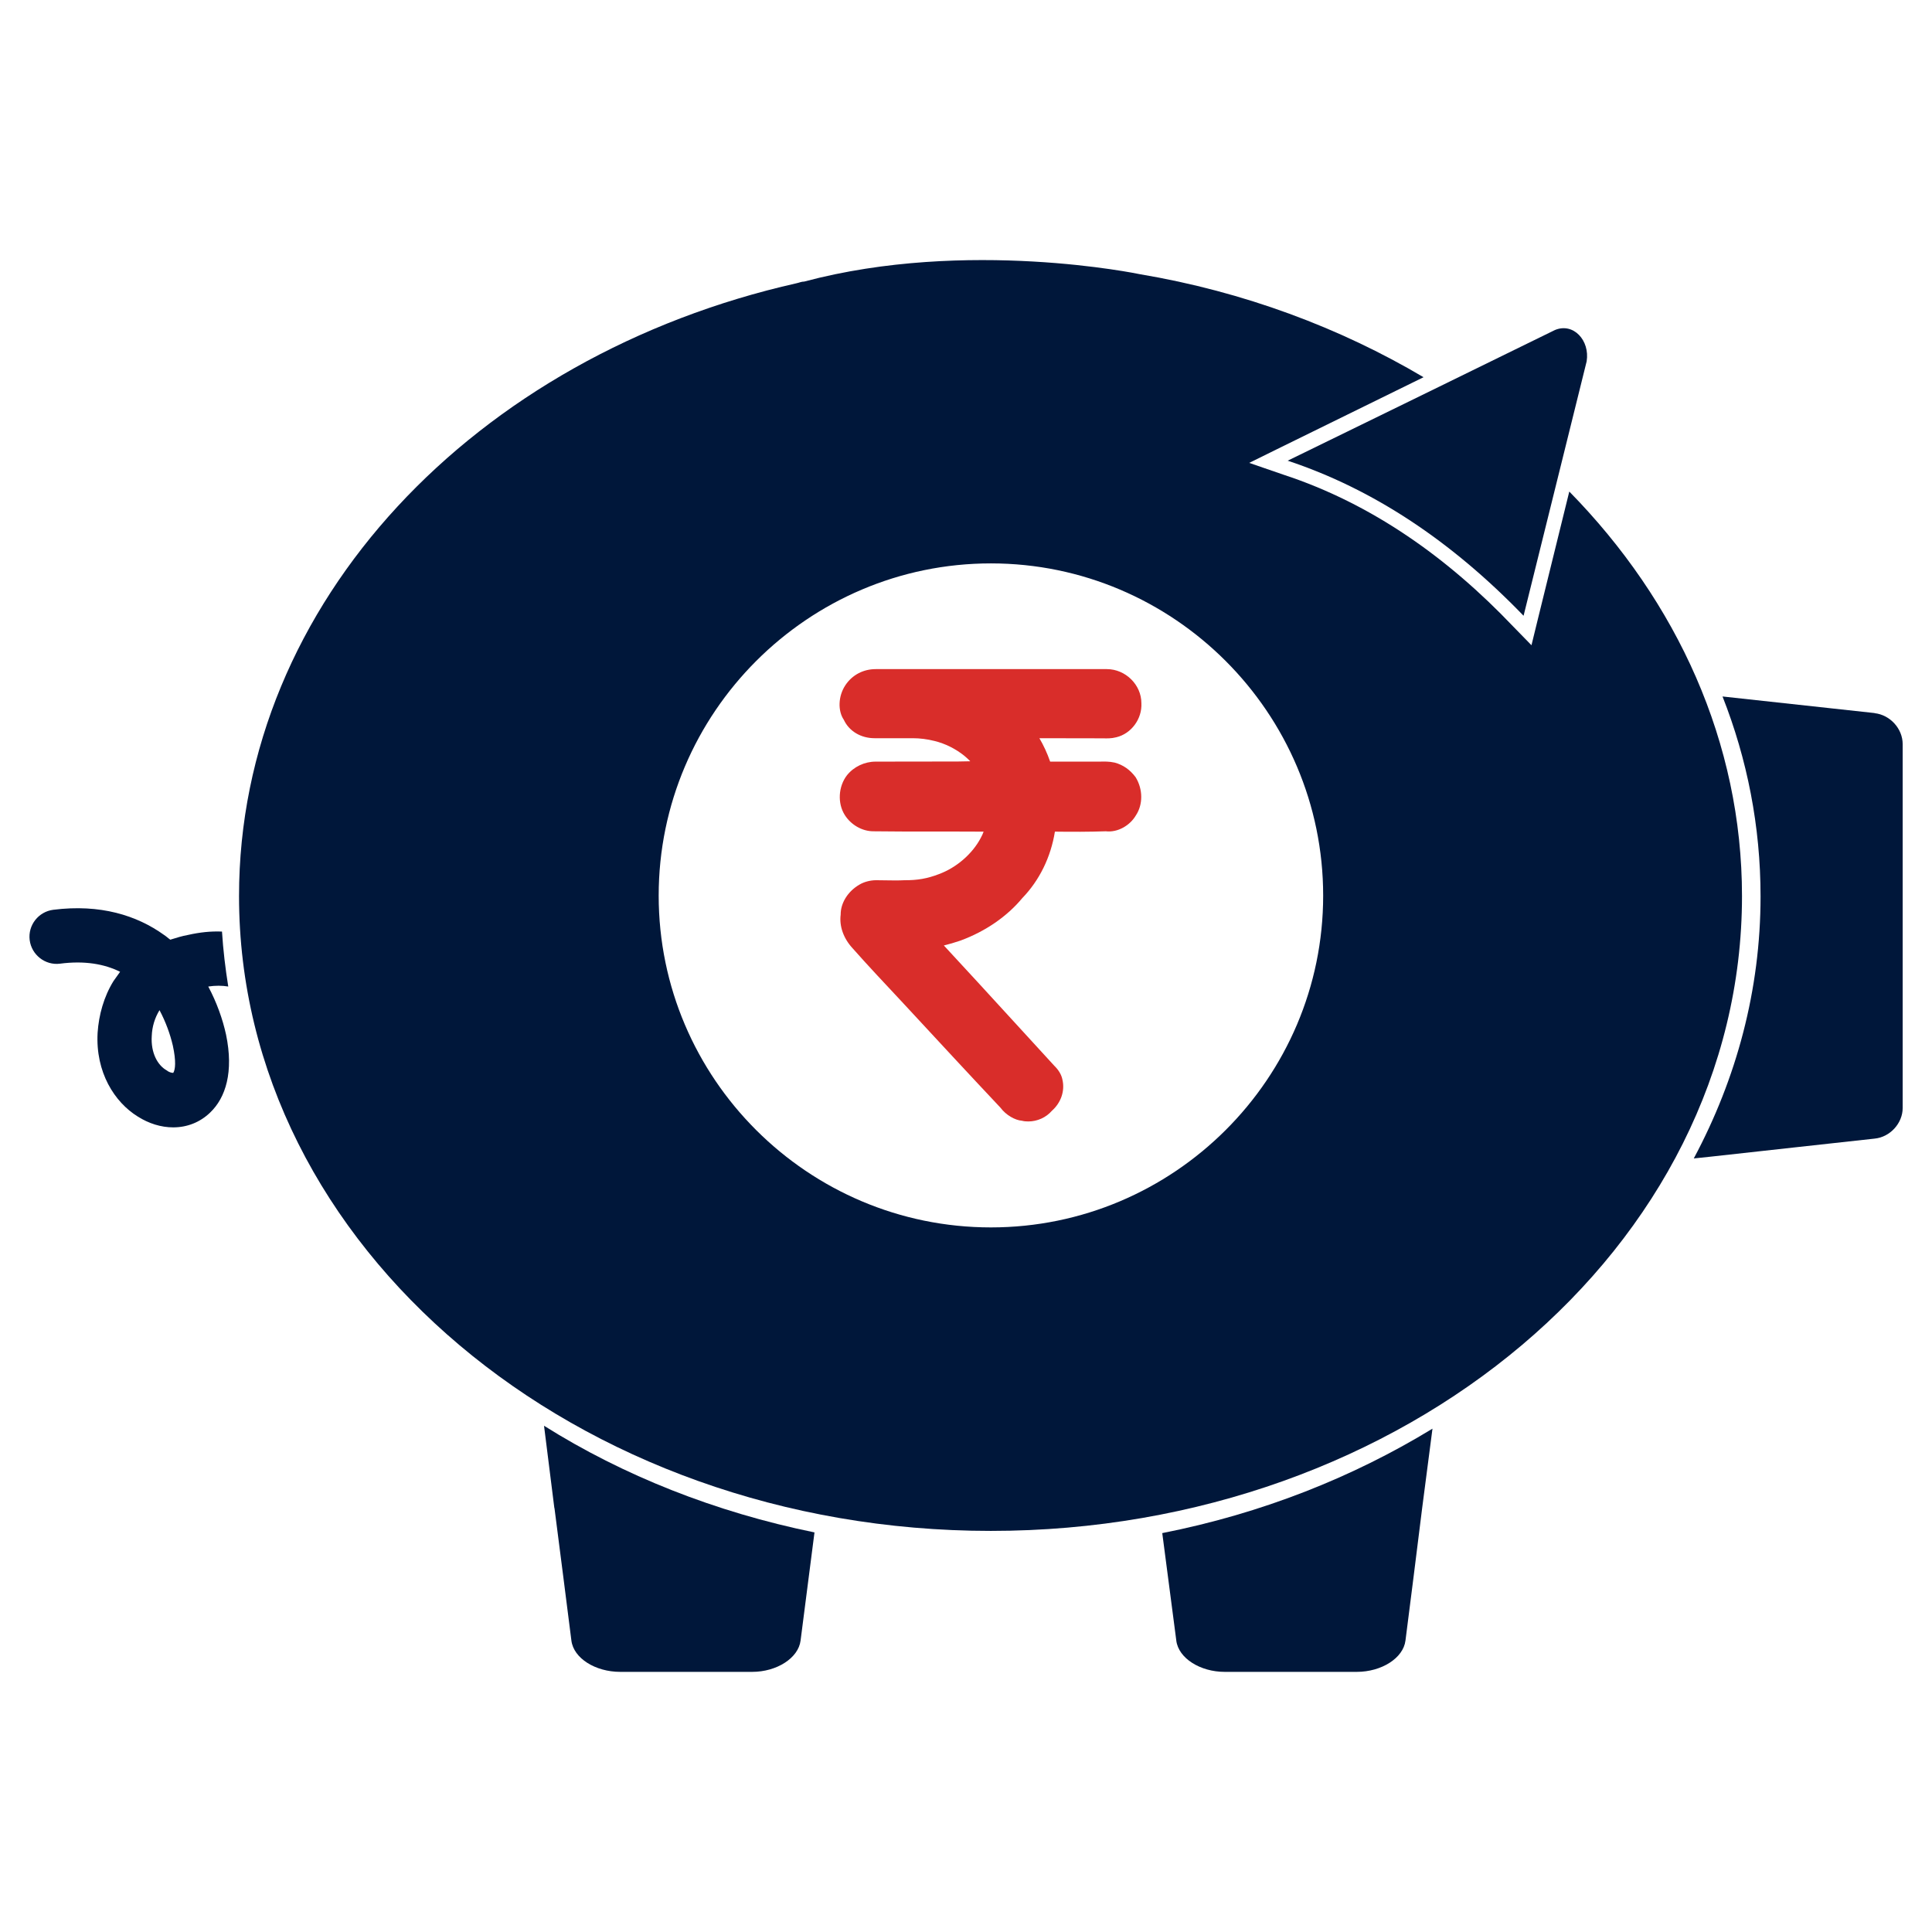
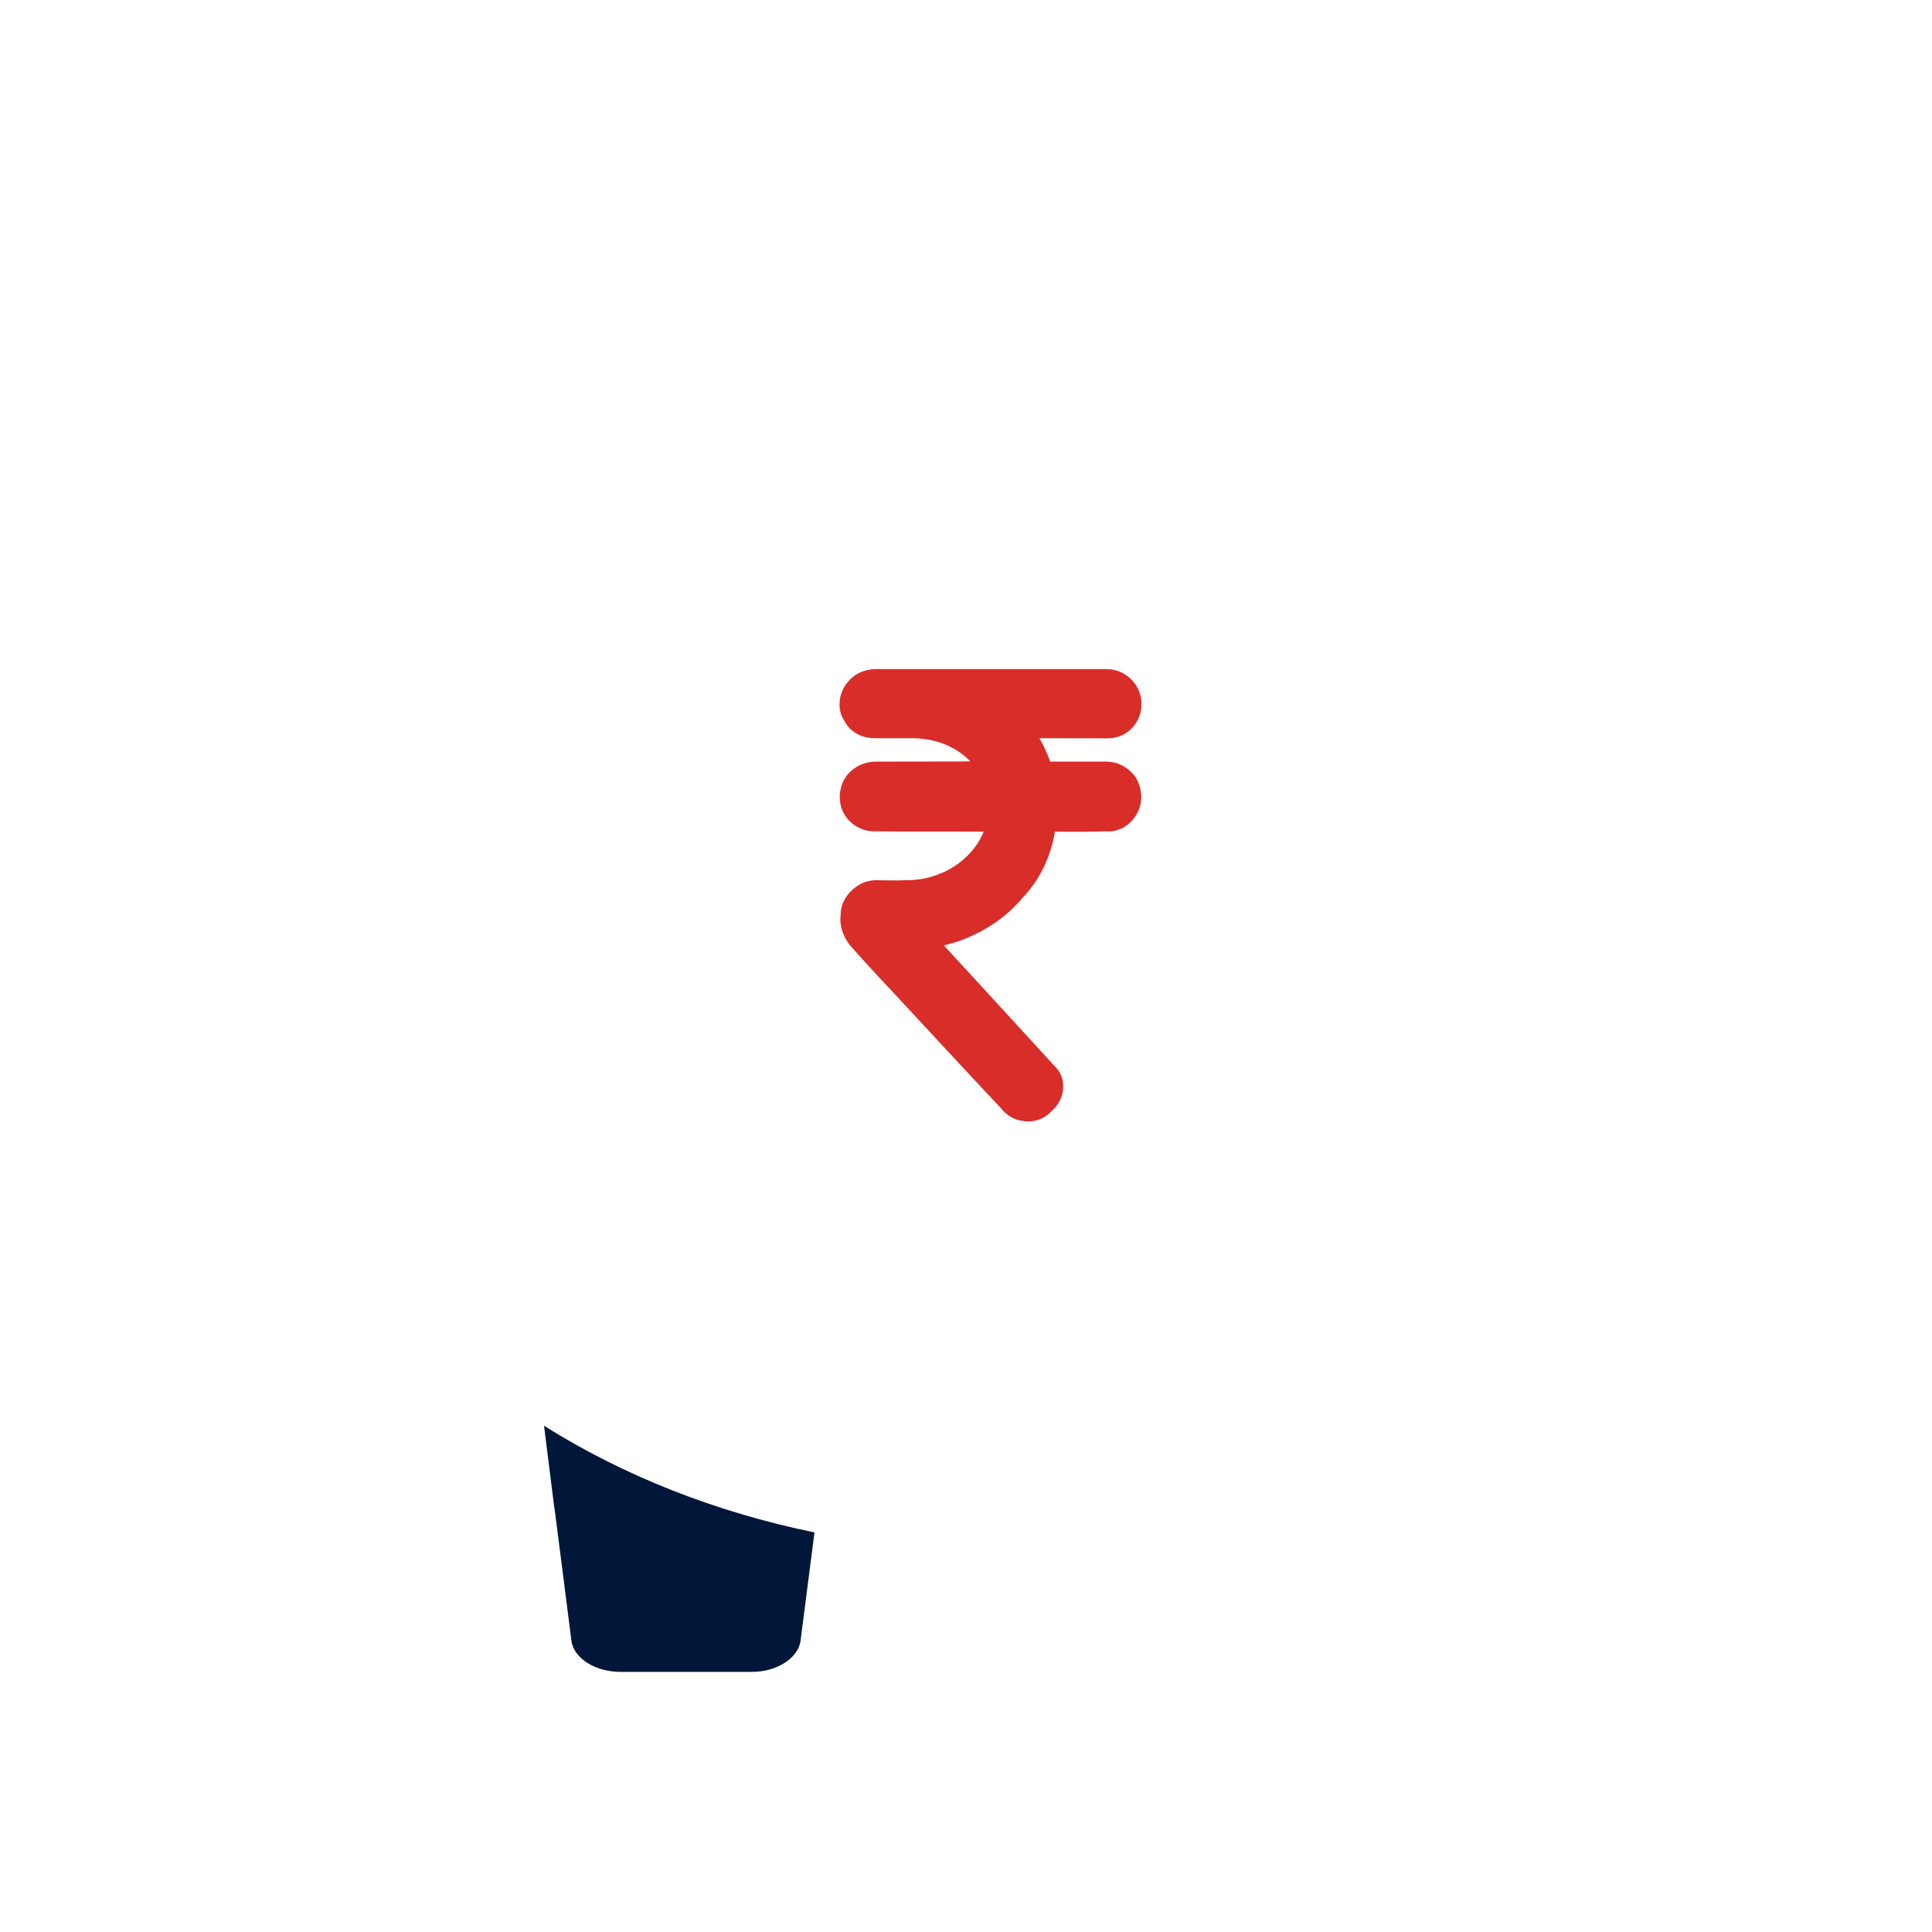
<svg xmlns="http://www.w3.org/2000/svg" xml:space="preserve" width="0.167in" height="0.167in" version="1.1" style="shape-rendering:geometricPrecision; text-rendering:geometricPrecision; image-rendering:optimizeQuality; fill-rule:evenodd; clip-rule:evenodd" viewBox="0 0 166.66 166.66">
  <defs>
    <style type="text/css">
   
    .fil0 {fill:#00173A}
    .fil1 {fill:#D92D2A;fill-rule:nonzero}
   
  </style>
  </defs>
  <g id="Layer_x0020_1">
    <g id="i_x0020_Life_x0020_Insurance_x0020_Icons.pdf">
-       <path class="fil0" d="M14.94 92.55c-0.16,0 -0.38,-0.07 -0.57,-0.22 -0.77,-0.44 -1.37,-1.5 -1.28,-2.96 0.03,-0.8 0.26,-1.56 0.67,-2.23 0.54,1.02 0.92,2.07 1.15,3.06 0.29,1.34 0.22,2.07 0.03,2.36zm3.03 -7.45c0.6,-0.09 1.18,-0.09 1.72,0 -0.25,-1.56 -0.44,-3.15 -0.54,-4.74 -0.96,-0.04 -1.91,0.06 -2.93,0.29 -0.51,0.09 -1.02,0.25 -1.53,0.41 -0.19,-0.13 -0.35,-0.29 -0.54,-0.41 -2.35,-1.69 -5.51,-2.68 -9.55,-2.17 -1.28,0.16 -2.2,1.33 -2.04,2.61 0.16,1.28 1.34,2.2 2.61,2.04 2.13,-0.28 3.85,0.03 5.19,0.7 -0.19,0.26 -0.38,0.54 -0.57,0.8 -0.83,1.34 -1.27,2.93 -1.37,4.46 -0.19,3.41 1.46,5.99 3.47,7.23 0.95,0.6 2,0.93 3.05,0.93 1.18,0 2.3,-0.42 3.19,-1.28 1.34,-1.28 2.04,-3.5 1.37,-6.72 -0.29,-1.33 -0.8,-2.77 -1.53,-4.14z" />
-       <path class="fil0" d="M101.47 141.52c0.19,1.53 2.07,2.7 4.17,2.7l5.7 0 5.7 0c2.13,0 4.01,-1.18 4.2,-2.7 0.44,-3.47 0.93,-7.26 1.44,-11.43l0.89 -6.85c-6.88,4.2 -14.74,7.32 -23.31,9.01l1.21 9.26z" />
      <path class="fil0" d="M47.83 130.09c0.54,4.17 1.02,7.96 1.46,11.43 0.19,1.53 2.07,2.7 4.21,2.7l5.69 0 5.7 0c2.1,0 3.98,-1.18 4.17,-2.7l1.2 -9.33c-8.56,-1.75 -16.49,-4.9 -23.33,-9.2l0.89 7.1z" />
-       <path class="fil0" d="M161.7 61.51l-13.11 -1.43c2.13,5.41 3.28,11.2 3.28,17.25 0,8.06 -2.07,15.7 -5.76,22.6l1.43 -0.15c4.96,-0.54 9.71,-1.08 14.17,-1.56 1.34,-0.13 2.42,-1.33 2.42,-2.64l0 -15.69 0 -15.7c0,-1.33 -1.08,-2.52 -2.42,-2.67z" />
-       <path class="fil0" d="M131.43 53.11c1.81,-7.32 3.63,-14.61 5.44,-21.94 0.29,-1.81 -1.15,-3.37 -2.74,-2.7 -7.67,3.76 -15.34,7.51 -23.05,11.27 7.38,2.45 14.13,6.94 20.34,13.37z" />
      <path class="fil1" d="M96.13 65.78c-0.45,-0.1 -0.86,-0.09 -1.27,-0.08l-4.27 0c-0.26,-0.74 -0.57,-1.41 -0.93,-2.02l5.5 0.01c0.31,0.01 0.71,0.02 1.13,-0.09 1.31,-0.31 2.24,-1.6 2.17,-2.94 0,-1.59 -1.37,-2.94 -2.98,-2.94l-19.94 0c-1.07,0 -2.02,0.5 -2.61,1.38 -0.64,0.96 -0.66,2.23 -0.14,2.99 0.45,0.98 1.47,1.59 2.65,1.59l3.3 0c0.6,0 1.25,0.08 1.88,0.24 0.93,0.23 1.81,0.67 2.57,1.28 0.18,0.15 0.35,0.31 0.51,0.47 -0.35,0 -0.71,0.01 -1.07,0.02l-7.1 0.01c-0.95,0 -1.88,0.44 -2.47,1.18 -0.74,0.96 -0.83,2.4 -0.19,3.42 0.54,0.86 1.51,1.41 2.47,1.41 3.21,0.04 6.37,0.01 9.51,0.03 -0.07,0.19 -0.15,0.37 -0.24,0.53 -0.72,1.38 -2.1,2.58 -3.63,3.14 -0.98,0.38 -1.86,0.53 -2.94,0.52 -0.55,0.03 -1.11,0.02 -1.66,0.01l-0.8 -0.01c-0.52,0 -1.06,0.15 -1.44,0.38 -1.02,0.59 -1.63,1.61 -1.62,2.59 -0.13,0.99 0.24,2.04 1.01,2.88 1.36,1.54 2.78,3.04 4.18,4.54l0.65 0.7c2.66,2.87 5.35,5.78 7.95,8.54 0.47,0.63 1.24,1.07 1.85,1.12 0.19,0.05 0.37,0.06 0.55,0.06 0.77,0 1.53,-0.34 2.03,-0.92 0.8,-0.71 1.13,-1.73 0.91,-2.68 -0.08,-0.42 -0.32,-0.83 -0.7,-1.2l-3.7 -4.04c-1.94,-2.12 -3.88,-4.24 -5.83,-6.34 0.45,-0.11 0.93,-0.25 1.43,-0.42 2.17,-0.8 4.03,-2.09 5.34,-3.67 1.48,-1.53 2.46,-3.54 2.81,-5.73 1.49,0.02 2.94,0.02 4.39,-0.03 1.03,0.12 2.09,-0.5 2.6,-1.38 0.61,-0.92 0.62,-2.24 -0.03,-3.29 -0.48,-0.64 -1.07,-1.06 -1.82,-1.26z" />
-       <path class="fil0" d="M85.48 105.88c-15.78,0 -28.66,-12.84 -28.66,-28.62 0,-15.78 12.89,-28.66 28.66,-28.66 15.78,0 28.66,12.89 28.66,28.66 0,15.78 -12.89,28.62 -28.66,28.62zm49.89 -63.47l-2.71 11 -0.55 2.25 -1.61 -1.65c-5.55,-5.83 -12.11,-10.55 -19.81,-13.07l-2.93 -1.01 2.8 -1.38 12.24 -6.01c-7.2,-4.26 -15.5,-7.38 -24.49,-8.89 0,0 -14.86,-3.12 -28.94,0.64 -0.23,0 -0.41,0.09 -0.64,0.14 -27.7,6.24 -48.11,27.52 -48.11,52.87 0,30.27 29.07,54.76 64.85,54.76 35.77,0 64.8,-24.49 64.8,-54.76 0,-13.25 -5.59,-25.41 -14.9,-34.9z" />
    </g>
  </g>
</svg>